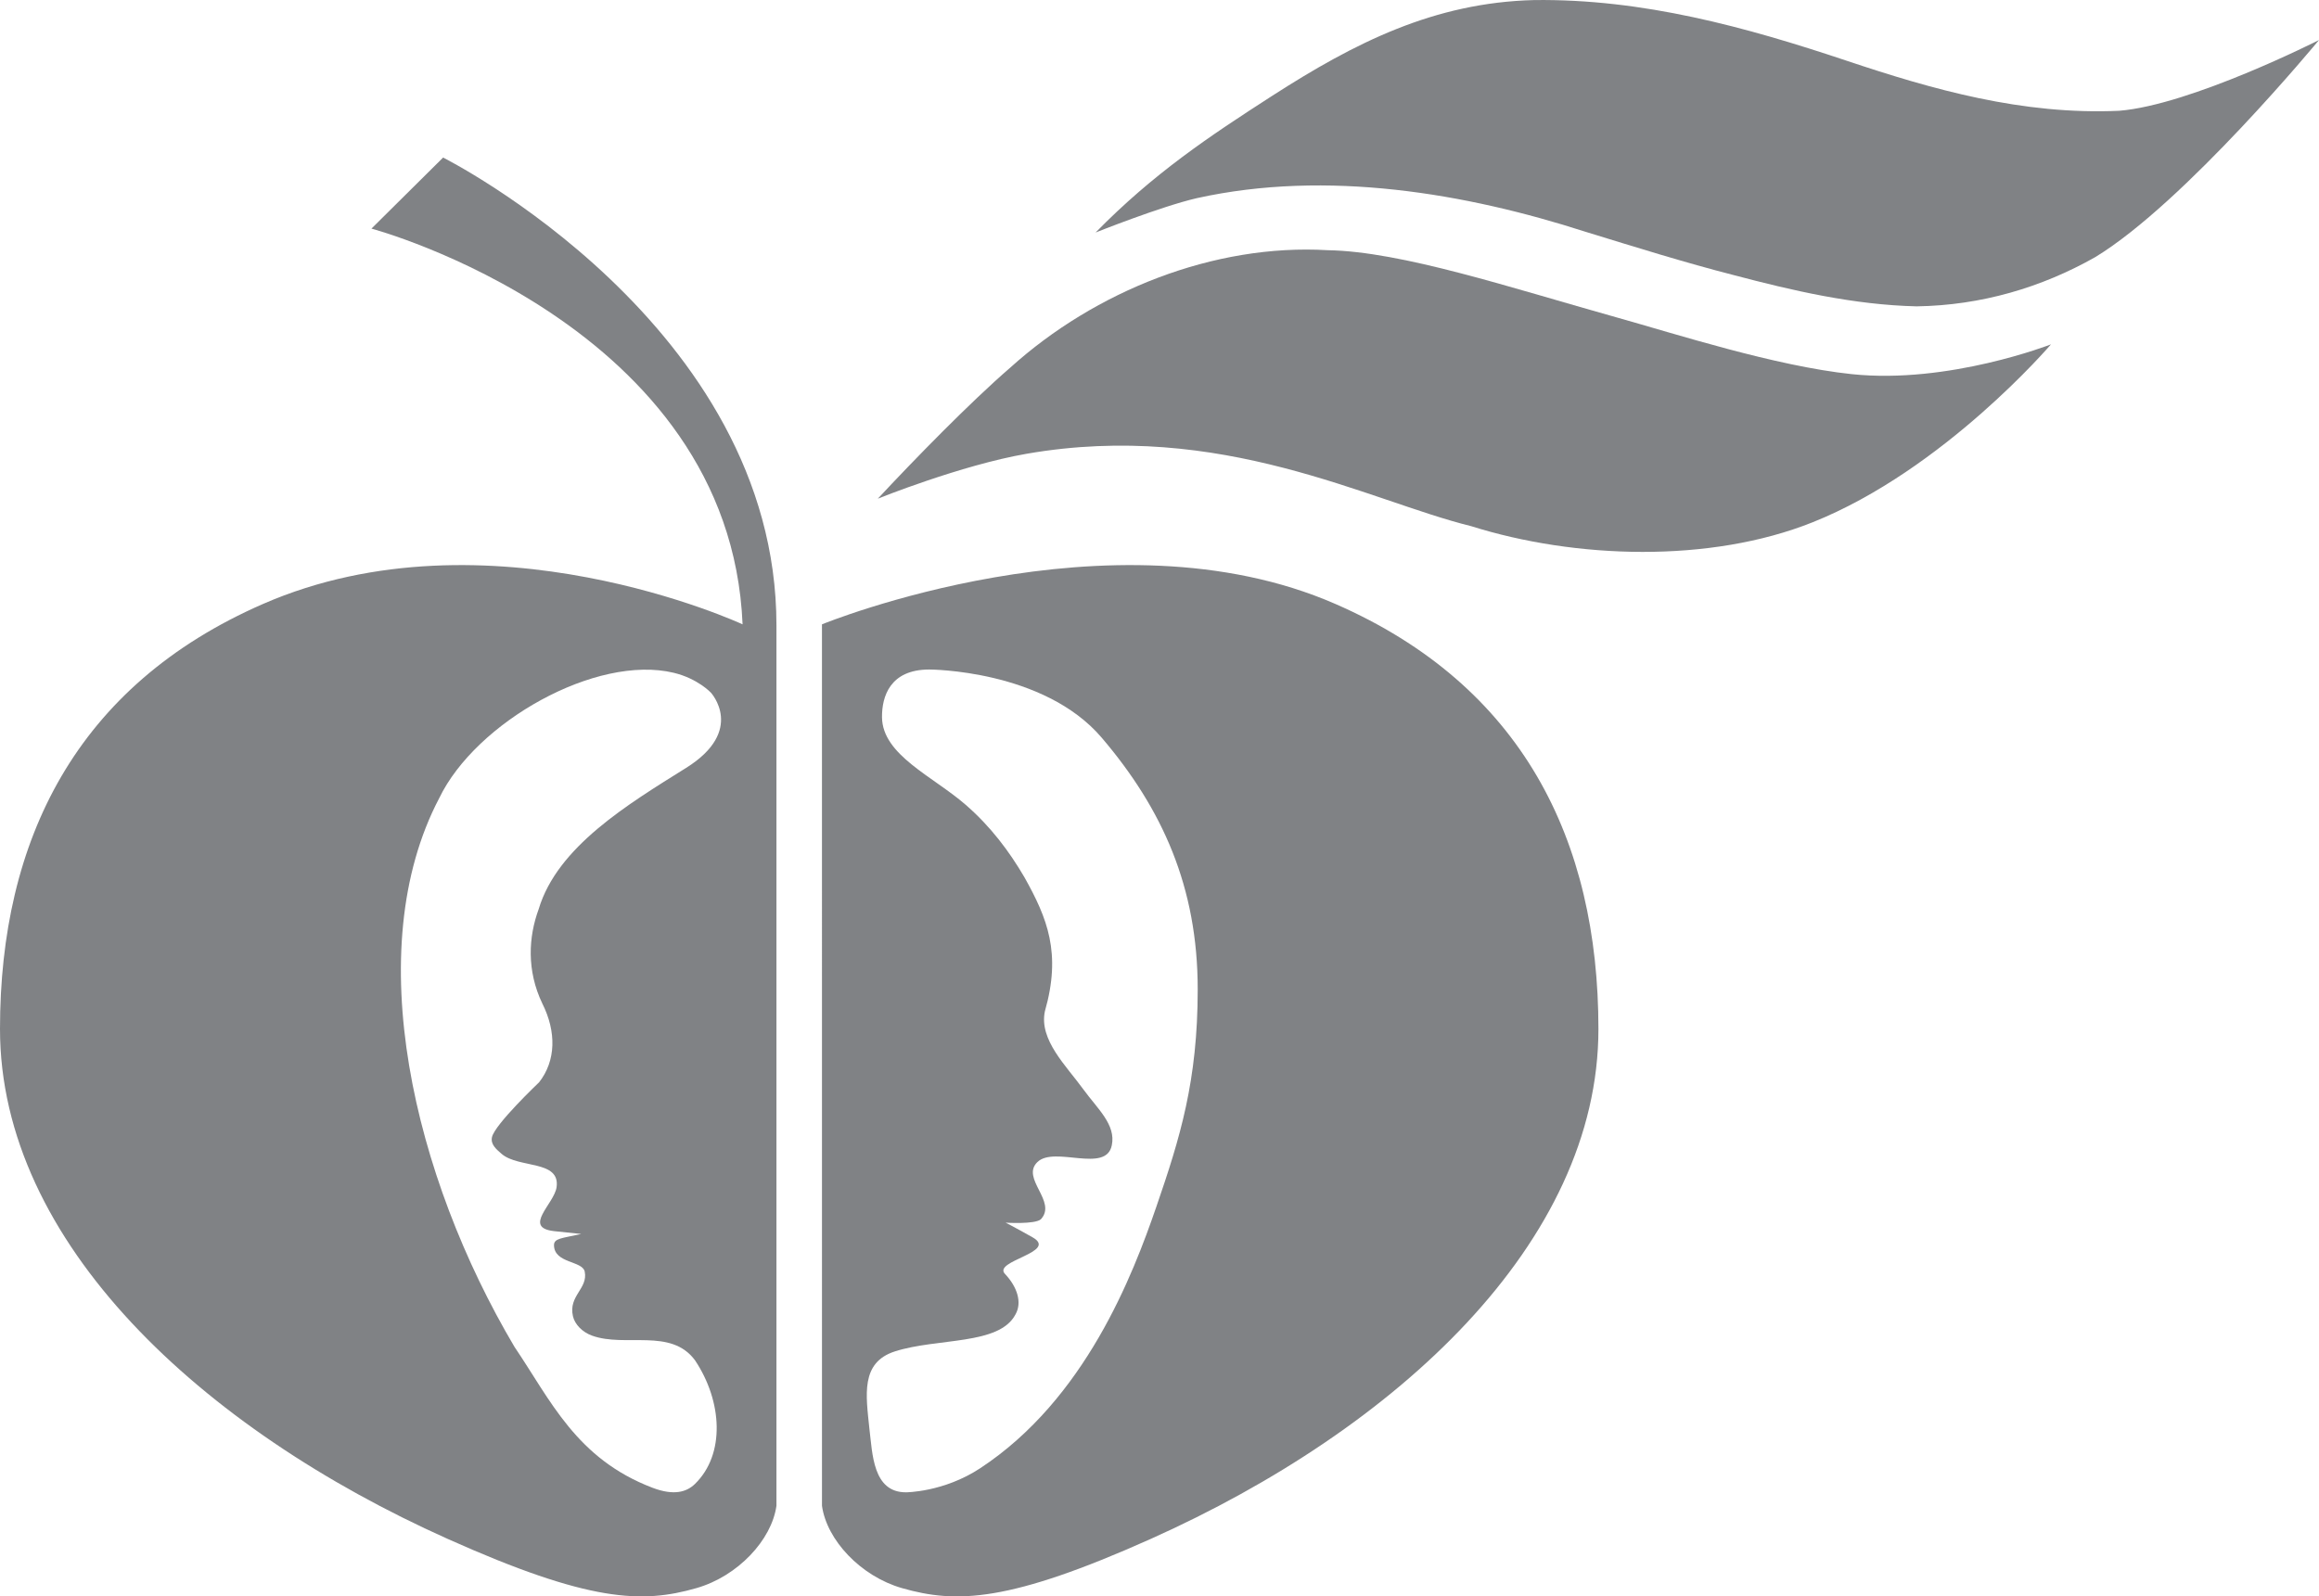
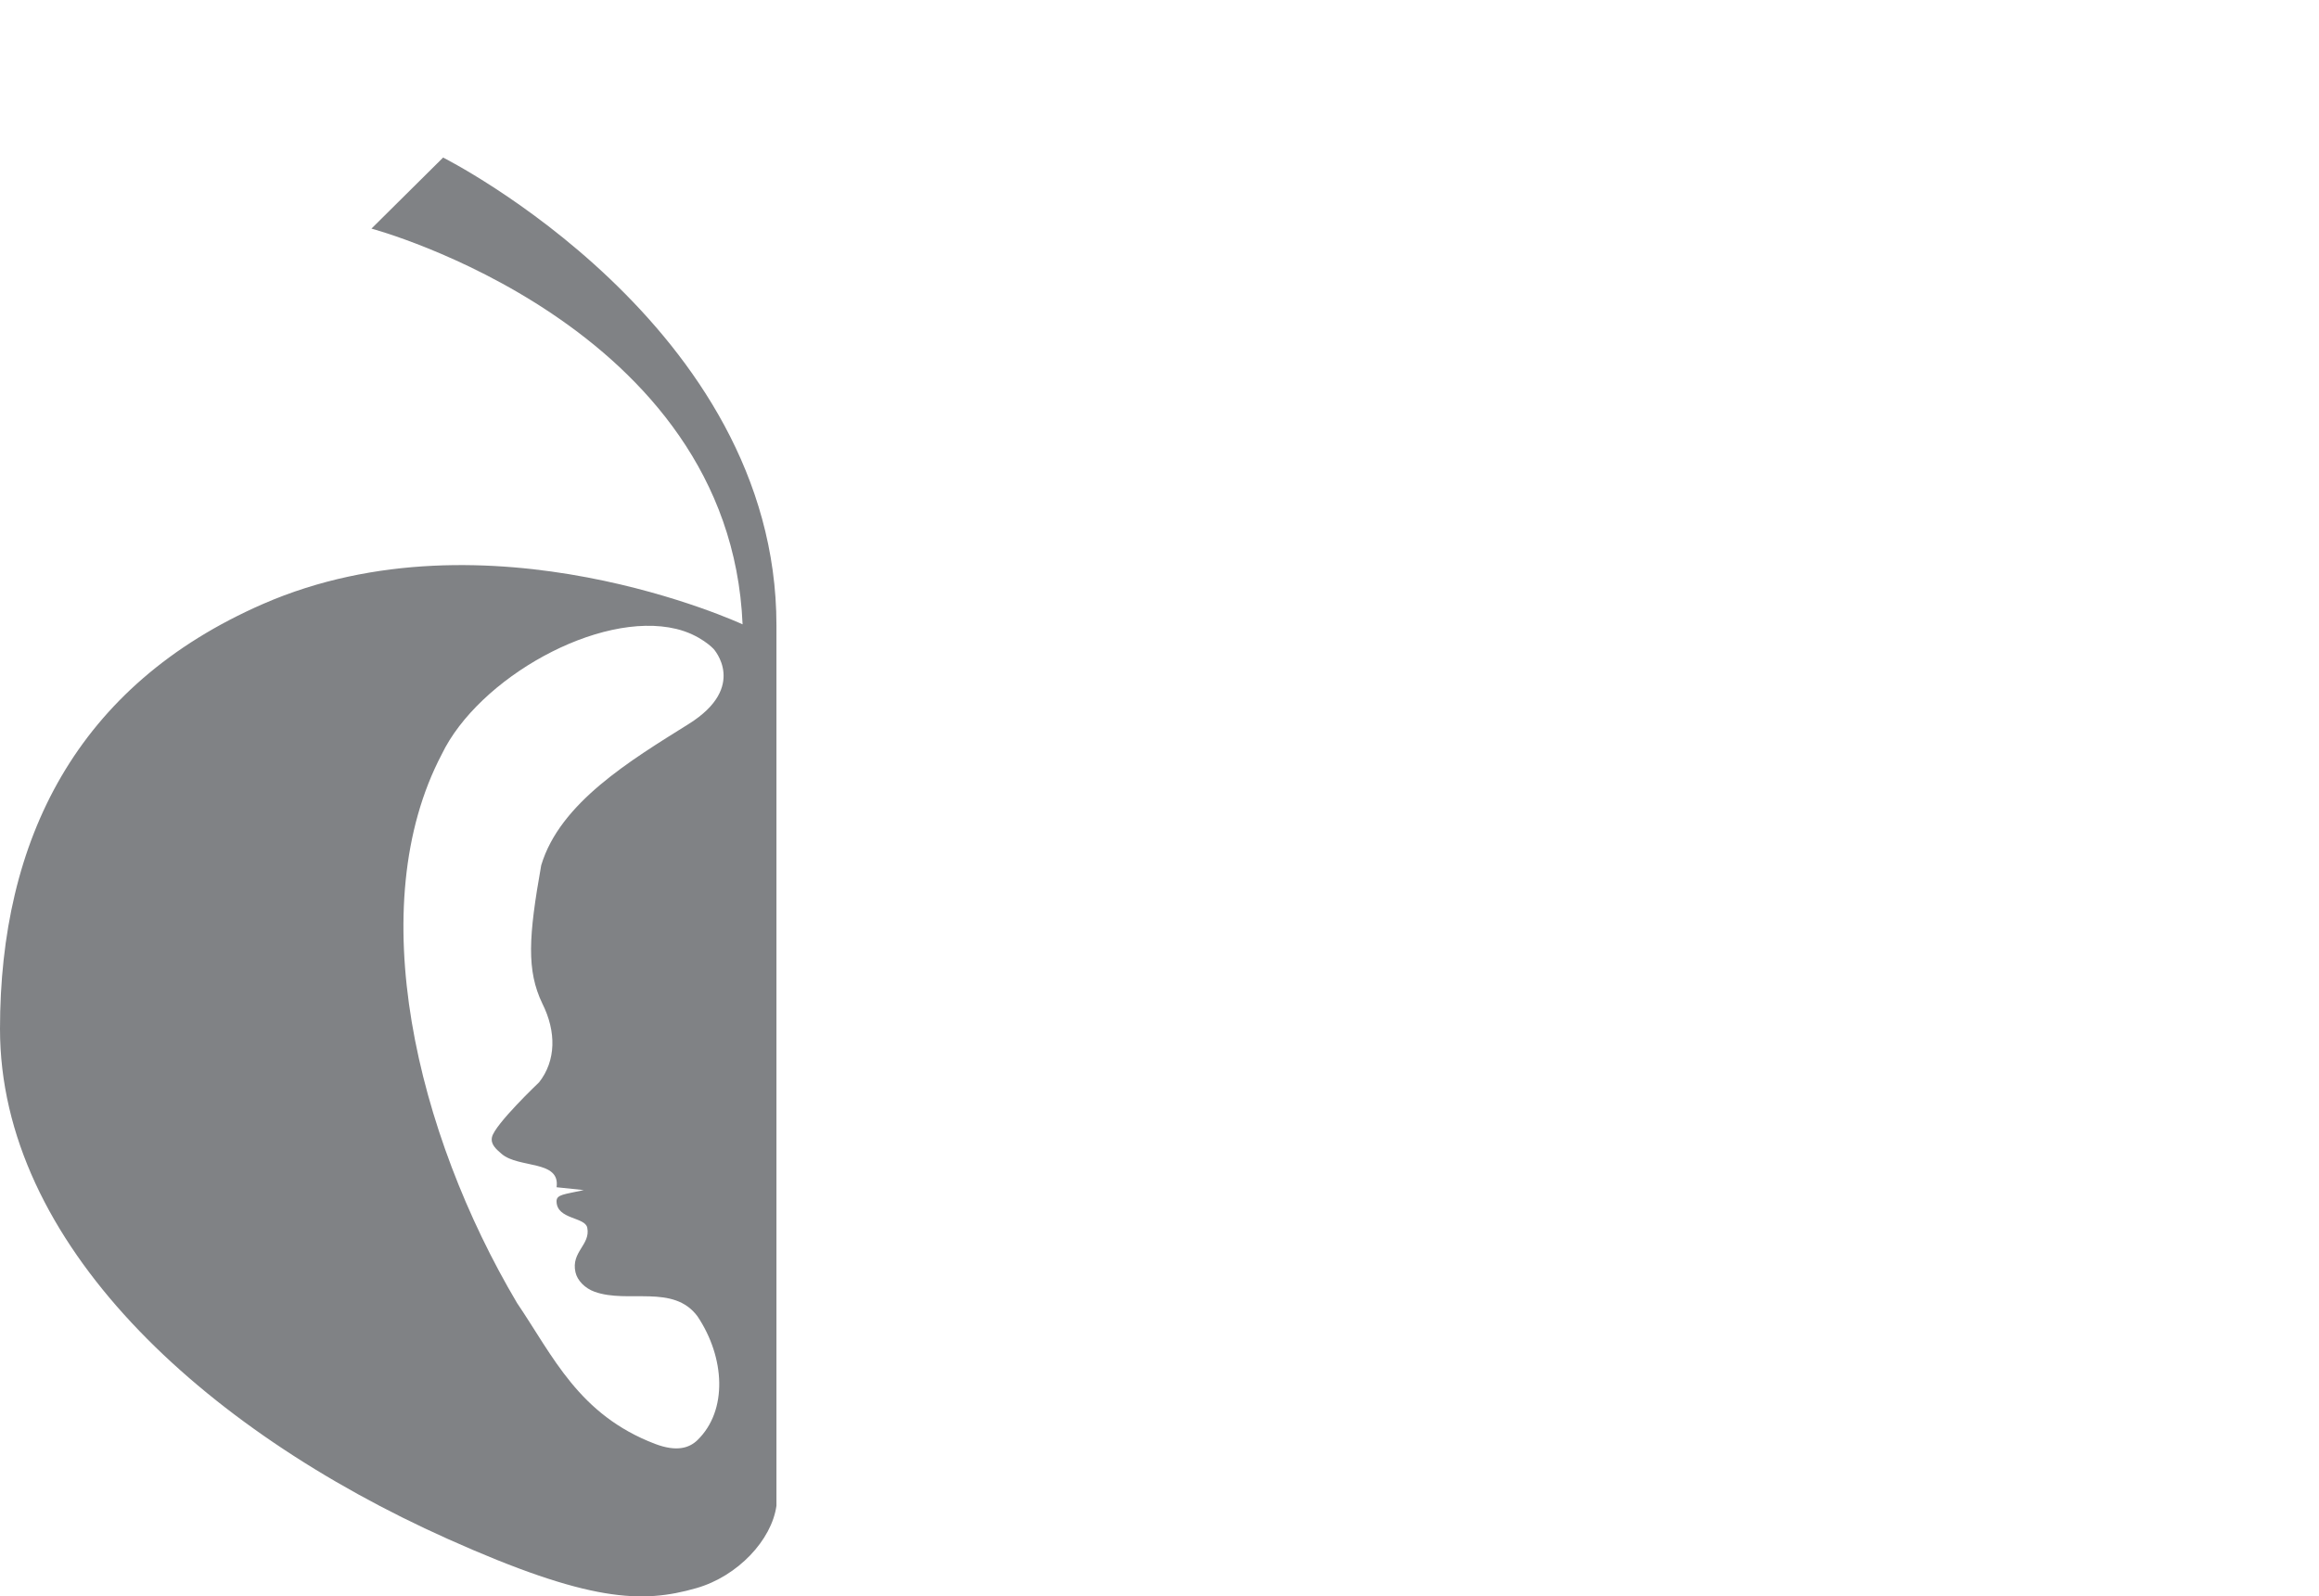
<svg xmlns="http://www.w3.org/2000/svg" version="1.1" id="Layer_1" x="0px" y="0px" viewBox="0 0 137.417 94.621" enable-background="new 0 0 137.417 94.621" xml:space="preserve">
  <g>
-     <path fill="#808285" d="M79.128,35.796c-13.314-5.811-30.421,1.21-30.421,1.21l0.001,52.244c0.281,2.028,2.288,4.176,4.742,4.881   c3.214,0.923,6.343,0.844,14.743-2.918c14.57-6.526,26.525-17.557,26.525-30.225C94.717,49.802,90.208,40.632,79.128,35.796z    M68.525,71.516c-1.402,4.075-4.216,11.417-10.446,15.512c-2.166,1.424-4.399,1.424-4.399,1.424c-1.96,0-1.978-2.286-2.162-3.771   c-0.201-1.972-0.543-3.923,1.511-4.581c2.541-0.813,6.18-0.351,7.146-2.192c0.4-0.704,0.111-1.626-0.625-2.404   c-0.736-0.778,3.202-1.286,1.629-2.171c-1.157-0.651-1.589-0.864-1.589-0.864s1.716,0.111,2.085-0.197   c0.994-1.061-1.207-2.422-0.2-3.396c1.007-0.974,4.066,0.693,4.407-0.992c0.257-1.226-0.862-2.18-1.672-3.298   c-1.025-1.416-2.651-2.949-2.293-4.646c0.988-3.451,0.146-5.52-1.215-7.949c-0.898-1.532-1.988-2.993-3.476-4.288   c-1.941-1.69-4.933-2.947-4.961-5.187c-0.01-1.229,0.47-2.833,2.802-2.833c0,0,6.773,0,10.217,4.041   c3.59,4.212,5.689,8.849,5.689,14.917C70.973,64.067,69.927,67.441,68.525,71.516z" />
-     <path fill="#808285" d="M26.257,9.339l-4.246,4.211c0,0,21.245,5.665,21.992,23.456c0,0-15.1-7.02-28.414-1.21   C4.509,40.632,0,49.802,0,60.987c0,12.668,11.955,23.699,26.525,30.225c8.4,3.762,11.528,3.841,14.743,2.918   c2.455-0.705,4.461-2.853,4.742-4.881V37.064C46.01,19.246,26.257,9.339,26.257,9.339z M32.136,59.48   c0.839,1.671,0.813,3.392-0.19,4.669c0,0-2.628,2.493-2.793,3.253c-0.092,0.425,0.244,0.706,0.572,0.992   c1.017,0.87,3.487,0.35,3.256,1.976c-0.14,0.984-2.026,2.39-0.151,2.601l1.612,0.169c-1.163,0.26-1.625,0.253-1.614,0.678   c0.027,1.075,1.691,0.905,1.821,1.553c0.204,1.015-0.975,1.423-0.699,2.641c0.11,0.486,0.557,0.947,1.136,1.155   c1.984,0.713,4.668-0.475,6.097,1.459c1.624,2.43,1.806,5.574-0.006,7.334c-0.481,0.467-1.231,0.71-2.51,0.223   c-4.527-1.725-6.041-5.196-8.181-8.353c-5.962-10.069-9.189-23.509-4.461-32.519c2.164-4.504,9.303-8.545,13.904-7.432   c1.425,0.345,2.198,1.178,2.198,1.178s2.066,2.245-1.47,4.457c-3.456,2.162-7.631,4.671-8.738,8.375   C31.314,55.538,31.2,57.521,32.136,59.48z" />
+     <path fill="#808285" d="M26.257,9.339l-4.246,4.211c0,0,21.245,5.665,21.992,23.456c0,0-15.1-7.02-28.414-1.21   C4.509,40.632,0,49.802,0,60.987c0,12.668,11.955,23.699,26.525,30.225c8.4,3.762,11.528,3.841,14.743,2.918   c2.455-0.705,4.461-2.853,4.742-4.881V37.064C46.01,19.246,26.257,9.339,26.257,9.339z M32.136,59.48   c0.839,1.671,0.813,3.392-0.19,4.669c0,0-2.628,2.493-2.793,3.253c-0.092,0.425,0.244,0.706,0.572,0.992   c1.017,0.87,3.487,0.35,3.256,1.976l1.612,0.169c-1.163,0.26-1.625,0.253-1.614,0.678   c0.027,1.075,1.691,0.905,1.821,1.553c0.204,1.015-0.975,1.423-0.699,2.641c0.11,0.486,0.557,0.947,1.136,1.155   c1.984,0.713,4.668-0.475,6.097,1.459c1.624,2.43,1.806,5.574-0.006,7.334c-0.481,0.467-1.231,0.71-2.51,0.223   c-4.527-1.725-6.041-5.196-8.181-8.353c-5.962-10.069-9.189-23.509-4.461-32.519c2.164-4.504,9.303-8.545,13.904-7.432   c1.425,0.345,2.198,1.178,2.198,1.178s2.066,2.245-1.47,4.457c-3.456,2.162-7.631,4.671-8.738,8.375   C31.314,55.538,31.2,57.521,32.136,59.48z" />
    <g>
      <g>
-         <path fill="#808285" d="M52.017,29.557c2.159-2.316,5.488-5.73,7.854-7.772c5.019-4.531,12.063-7.356,18.813-6.955     c4.378,0.073,10.822,2.222,17.111,3.983c3.509,0.982,9.399,2.885,13.931,3.363c5.747,0.606,11.809-1.766,11.809-1.766     s-6.35,7.439-14.121,10.545c-6.092,2.435-14.068,2.174-20.243,0.23c-6.048-1.487-14.808-6.295-26.343-4.288     C56.929,27.575,52.017,29.557,52.017,29.557" />
-       </g>
+         </g>
      <g>
        <g>
-           <path fill="#808285" d="M64.921,13.782c0,0,3.869-1.546,6-2.037c7.721-1.709,15.97-0.283,23.029,1.992      c2.904,0.893,5.885,1.827,8.833,2.581c3.394,0.895,7.051,1.754,10.792,1.84c3.833-0.058,7.413-1.121,10.583-2.918      c5.306-3.222,13.259-12.867,13.259-12.867s-7.589,3.851-11.842,4.193c-5.732,0.258-11.05-1.26-16.153-2.968      c-5.977-2-12.081-3.678-18.521-3.594c-5.906,0.149-10.599,2.508-15.546,5.696C71.654,8.084,68.355,10.28,64.921,13.782" />
-         </g>
+           </g>
      </g>
    </g>
  </g>
</svg>